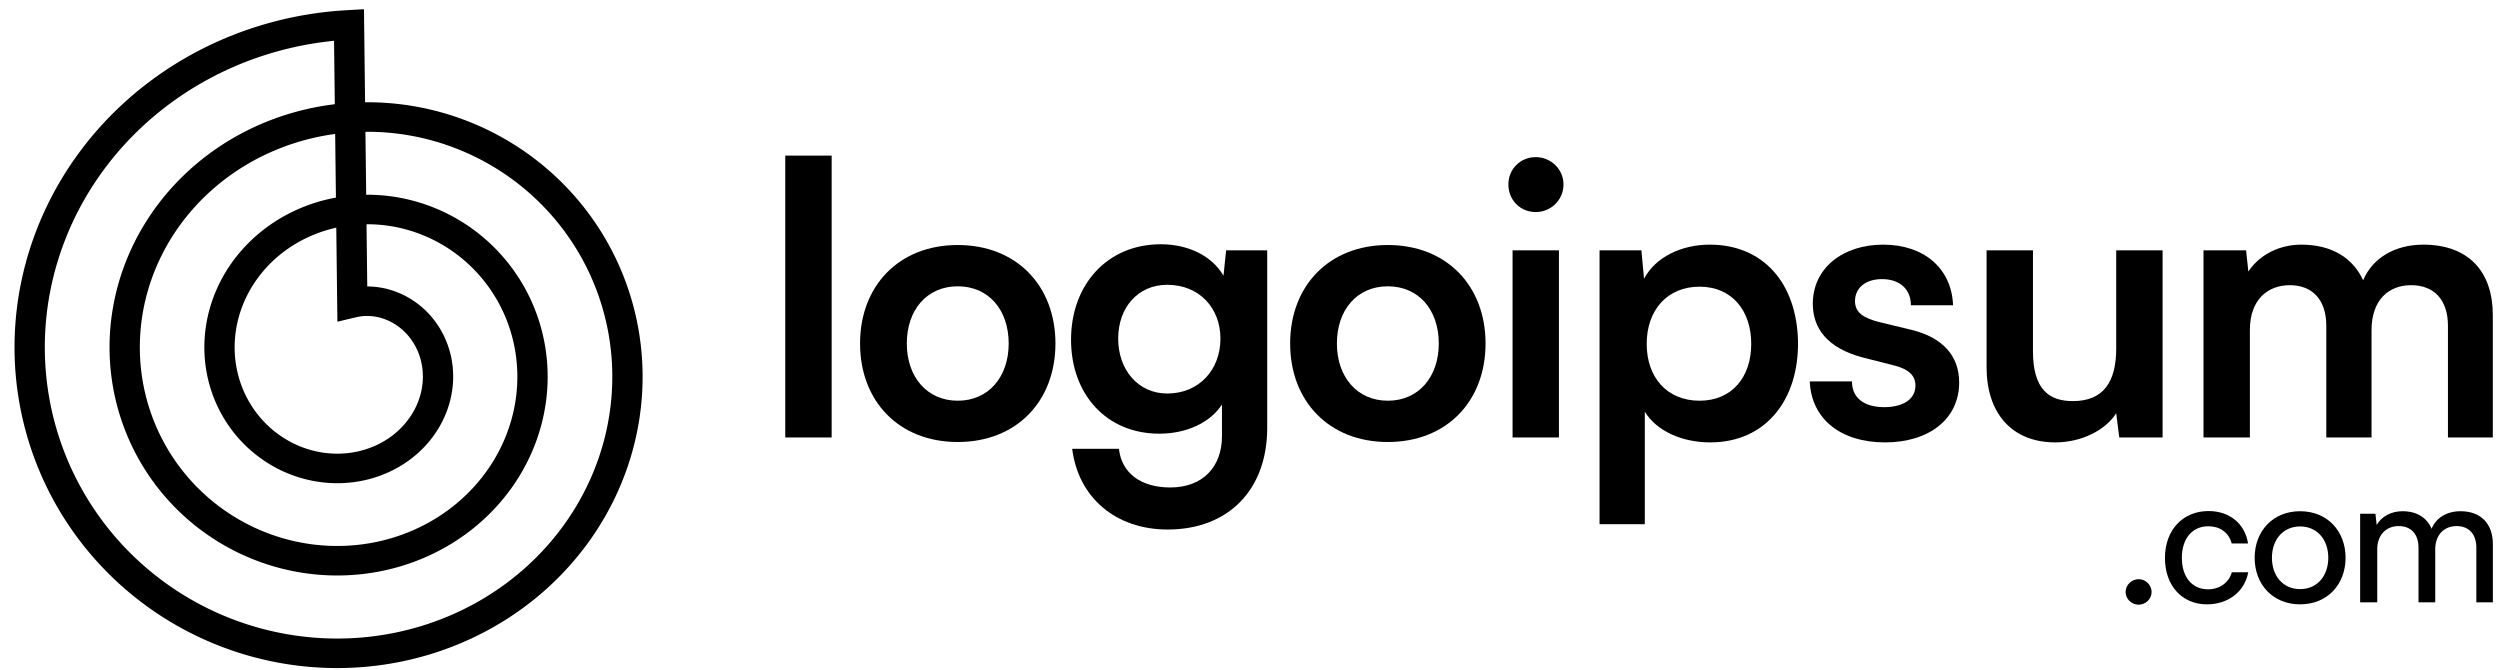
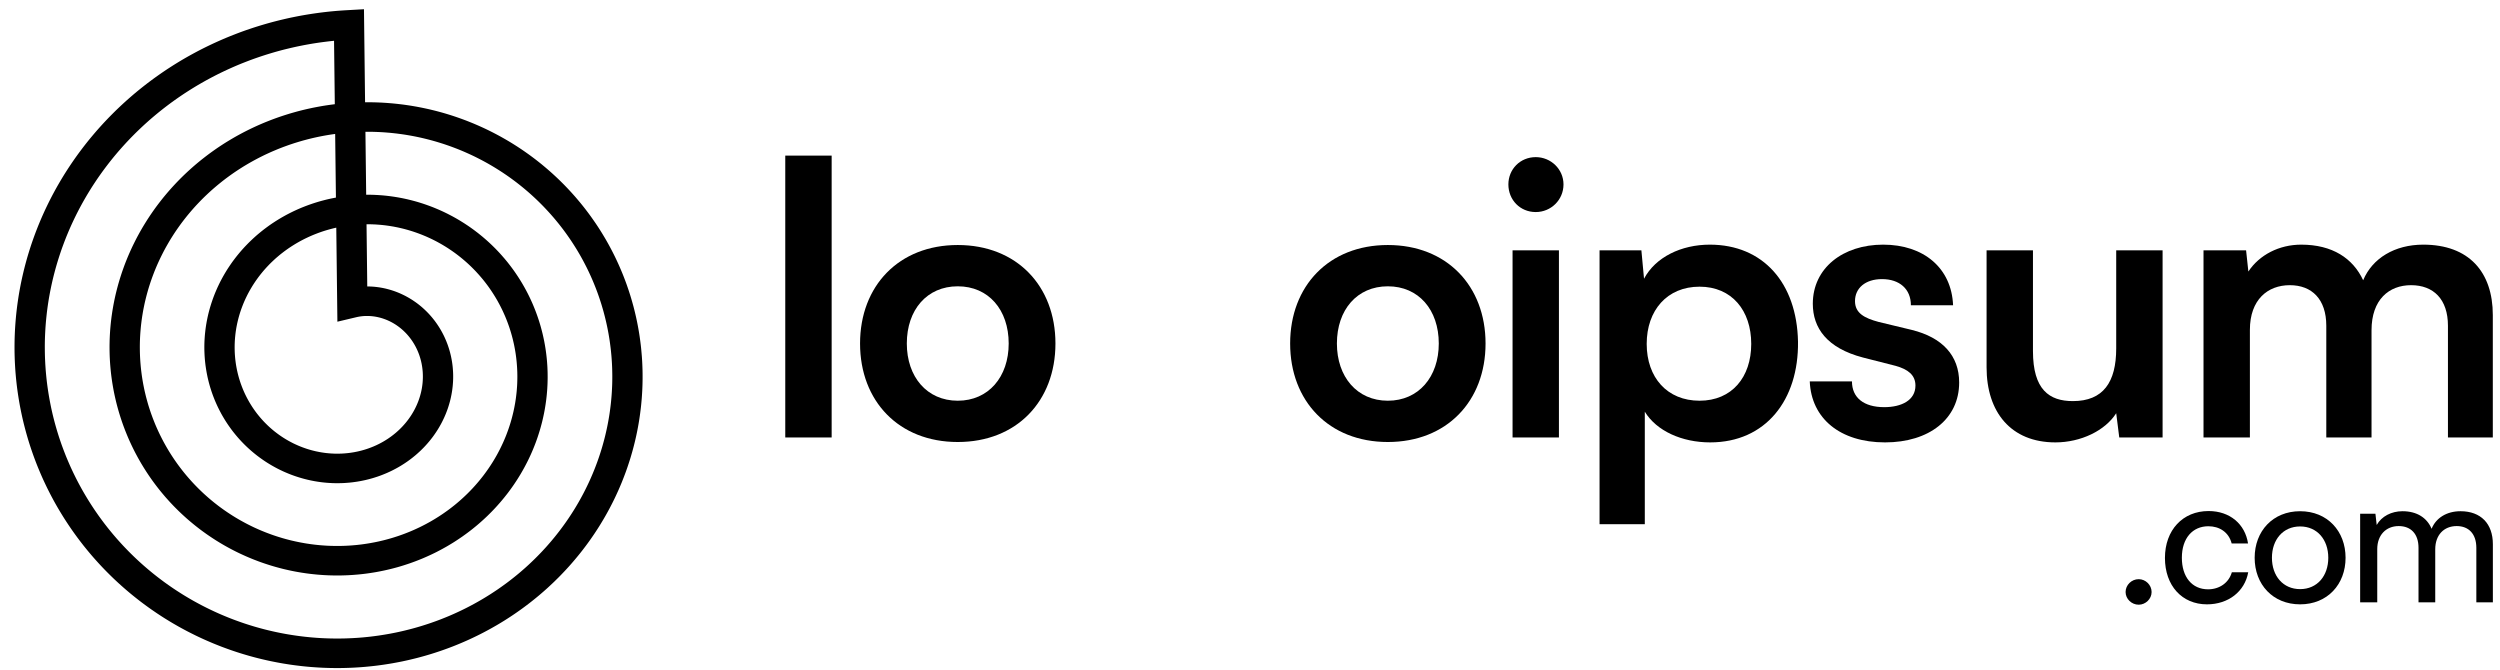
<svg xmlns="http://www.w3.org/2000/svg" width="168" height="45" viewBox="0 0 168 45" fill="none">
  <path d="M55.887 29.398V10.457H52.77V29.398H55.887Z" fill="black" />
  <path d="M57.796 23.084C57.796 26.954 60.401 29.703 64.361 29.703C68.321 29.703 70.926 26.954 70.926 23.084C70.926 19.215 68.321 16.465 64.361 16.465C60.401 16.465 57.796 19.215 57.796 23.084ZM60.938 23.084C60.938 20.819 62.292 19.24 64.361 19.24C66.43 19.24 67.784 20.819 67.784 23.084C67.784 25.325 66.43 26.928 64.361 26.928C62.292 26.928 60.938 25.325 60.938 23.084Z" fill="black" />
-   <path d="M71.974 22.829C71.974 26.495 74.35 29.143 77.901 29.143C79.74 29.143 81.324 28.404 82.116 27.183V29.321C82.116 31.383 80.813 32.758 78.642 32.758C76.7 32.758 75.372 31.816 75.193 30.161H72.051C72.46 33.445 74.989 35.584 78.463 35.584C82.55 35.584 85.156 32.91 85.156 28.761V16.821H82.397L82.218 18.527C81.452 17.203 79.868 16.414 78.003 16.414C74.401 16.414 71.974 19.138 71.974 22.829ZM75.142 22.753C75.142 20.665 76.47 19.138 78.437 19.138C80.583 19.138 82.014 20.691 82.014 22.753C82.014 24.84 80.583 26.444 78.437 26.444C76.496 26.444 75.142 24.866 75.142 22.753Z" fill="black" />
  <path d="M86.698 23.084C86.698 26.954 89.304 29.703 93.263 29.703C97.223 29.703 99.829 26.954 99.829 23.084C99.829 19.215 97.223 16.465 93.263 16.465C89.304 16.465 86.698 19.215 86.698 23.084ZM89.84 23.084C89.84 20.819 91.194 19.24 93.263 19.24C95.333 19.24 96.686 20.819 96.686 23.084C96.686 25.325 95.333 26.928 93.263 26.928C91.194 26.928 89.84 25.325 89.84 23.084Z" fill="black" />
  <path d="M103.202 14.25C104.224 14.25 105.067 13.436 105.067 12.392C105.067 11.374 104.224 10.559 103.202 10.559C102.154 10.559 101.363 11.374 101.363 12.392C101.363 13.436 102.154 14.25 103.202 14.25ZM101.644 29.398H104.76V16.822H101.644V29.398Z" fill="black" />
  <path d="M107.49 35.227H110.531V27.666C111.322 28.965 113.034 29.729 114.924 29.729C118.654 29.729 120.877 26.877 120.826 22.957C120.749 19.011 118.475 16.44 114.899 16.44C112.983 16.44 111.246 17.28 110.479 18.731L110.301 16.822H107.49V35.227ZM110.658 23.11C110.658 20.844 112.038 19.265 114.209 19.265C116.381 19.265 117.683 20.869 117.683 23.11C117.683 25.35 116.381 26.928 114.209 26.928C112.038 26.928 110.658 25.375 110.658 23.11Z" fill="black" />
  <path d="M121.616 25.63C121.719 28.125 123.66 29.729 126.675 29.729C129.638 29.729 131.656 28.15 131.656 25.706C131.656 23.899 130.532 22.677 128.463 22.168L126.24 21.633C125.295 21.378 124.656 21.047 124.656 20.233C124.656 19.367 125.346 18.756 126.47 18.756C127.645 18.756 128.412 19.418 128.412 20.513H131.247C131.145 18.018 129.28 16.44 126.547 16.44C123.839 16.44 121.821 18.018 121.821 20.411C121.821 22.04 122.766 23.39 125.193 24.026L127.39 24.586C128.207 24.815 128.718 25.197 128.718 25.91C128.718 26.903 127.773 27.361 126.623 27.361C125.244 27.361 124.452 26.724 124.452 25.63H121.616Z" fill="black" />
  <path d="M138.122 29.729C139.833 29.729 141.468 28.939 142.209 27.768L142.414 29.398H145.326V16.822H142.209V23.415C142.209 25.681 141.341 26.954 139.297 26.954C137.713 26.954 136.615 26.19 136.615 23.593V16.822H133.498V24.688C133.498 27.692 135.133 29.729 138.122 29.729Z" fill="black" />
-   <path d="M151.193 29.398V22.168C151.193 20.131 152.393 19.164 153.875 19.164C155.357 19.164 156.327 20.106 156.327 21.888V29.398H159.367V22.193C159.367 20.131 160.542 19.164 162.024 19.164C163.531 19.164 164.502 20.106 164.502 21.888V29.398H167.517V21.175C167.517 18.273 165.907 16.44 162.842 16.44C160.926 16.44 159.418 17.356 158.805 18.833C158.116 17.356 156.736 16.44 154.641 16.44C153.16 16.44 151.831 17.127 151.09 18.247L150.937 16.822H148.076V29.398H151.193Z" fill="black" />
+   <path d="M151.193 29.398V22.168C151.193 20.131 152.393 19.164 153.875 19.164C155.357 19.164 156.327 20.106 156.327 21.888V29.398H159.367V22.193C159.367 20.131 160.542 19.164 162.024 19.164C163.531 19.164 164.502 20.106 164.502 21.888V29.398H167.517V21.175C167.517 18.273 165.907 16.44 162.842 16.44C160.926 16.44 159.418 17.356 158.805 18.833C158.116 17.356 156.736 16.44 154.641 16.44C153.16 16.44 151.831 17.127 151.09 18.247L150.937 16.822H148.076V29.398H151.193" fill="black" />
  <path d="M143.72 40.636C144.184 40.636 144.588 40.247 144.588 39.784C144.588 39.309 144.184 38.92 143.72 38.92C143.244 38.92 142.84 39.309 142.84 39.784C142.84 40.247 143.244 40.636 143.72 40.636Z" fill="black" />
  <path d="M145.484 37.495C145.484 39.358 146.633 40.612 148.307 40.612C149.748 40.612 150.848 39.748 151.08 38.457H149.98C149.773 39.175 149.137 39.602 148.38 39.602C147.305 39.602 146.621 38.774 146.621 37.483C146.621 36.168 147.341 35.364 148.404 35.364C149.137 35.364 149.773 35.754 149.968 36.521H151.068C150.872 35.218 149.846 34.342 148.417 34.342C146.682 34.342 145.484 35.62 145.484 37.495Z" fill="black" />
  <path d="M151.513 37.483C151.513 39.273 152.735 40.612 154.568 40.612C156.4 40.612 157.622 39.273 157.622 37.483C157.622 35.693 156.4 34.354 154.568 34.354C152.735 34.354 151.513 35.693 151.513 37.483ZM152.674 37.483C152.674 36.266 153.419 35.377 154.568 35.377C155.716 35.377 156.461 36.266 156.461 37.483C156.461 38.701 155.716 39.589 154.568 39.589C153.419 39.589 152.674 38.701 152.674 37.483Z" fill="black" />
  <path d="M159.751 40.478V36.899C159.751 35.961 160.337 35.352 161.193 35.352C162.011 35.352 162.524 35.876 162.524 36.813V40.478H163.648V36.911C163.648 35.961 164.223 35.352 165.09 35.352C165.896 35.352 166.41 35.876 166.41 36.813V40.478H167.521V36.57C167.521 35.194 166.715 34.354 165.347 34.354C164.418 34.354 163.697 34.804 163.404 35.535C163.099 34.804 162.427 34.354 161.449 34.354C160.704 34.354 160.044 34.695 159.714 35.279L159.629 34.525H158.602V40.478H159.751Z" fill="black" />
  <path fill-rule="evenodd" clip-rule="evenodd" d="M0.976 23.238L0.978 23.017L0.982 22.795L0.989 22.573L0.998 22.351L1.009 22.129L1.023 21.907L1.039 21.685L1.057 21.463L1.077 21.241L1.1 21.02L1.125 20.799L1.152 20.577L1.182 20.356L1.214 20.135L1.248 19.914L1.284 19.694L1.323 19.474L1.364 19.254L1.407 19.034L1.453 18.815L1.501 18.596L1.551 18.378L1.603 18.16L1.658 17.942L1.715 17.725L1.774 17.508L1.835 17.292L1.899 17.076L1.965 16.861L2.033 16.646L2.103 16.432L2.176 16.218L2.251 16.006L2.328 15.793L2.407 15.582L2.489 15.371L2.572 15.161L2.658 14.952L2.746 14.743L2.836 14.535L2.929 14.328L3.023 14.122L3.12 13.917L3.219 13.712L3.32 13.508L3.423 13.306L3.528 13.104L3.636 12.903L3.745 12.703L3.857 12.504L3.971 12.306L4.086 12.11L4.204 11.914L4.324 11.719L4.446 11.526L4.57 11.333L4.696 11.142L4.824 10.952L4.954 10.763L5.086 10.575L5.22 10.388L5.356 10.203L5.494 10.019L5.634 9.836L5.776 9.654L5.919 9.474L6.065 9.295L6.213 9.118L6.362 8.942L6.513 8.767L6.666 8.594L6.821 8.422L6.978 8.251L7.137 8.082L7.297 7.915L7.46 7.749L7.624 7.584L7.789 7.421L7.957 7.26L8.126 7.1L8.297 6.942L8.469 6.785L8.644 6.63L8.82 6.477L8.997 6.325L9.176 6.175L9.357 6.027L9.54 5.88L9.724 5.735L9.909 5.592L10.096 5.451L10.285 5.311L10.475 5.174L10.667 5.038L10.86 4.903L11.054 4.771L11.25 4.64L11.448 4.512L11.646 4.385L11.847 4.26L12.048 4.137L12.251 4.016L12.455 3.897L12.661 3.78L12.868 3.665L13.076 3.552L13.285 3.44L13.495 3.331L13.707 3.224L13.92 3.119L14.134 3.016L14.349 2.915L14.566 2.816L14.783 2.719L15.002 2.624L15.221 2.531L15.442 2.441L15.663 2.352L15.886 2.266L16.109 2.181L16.334 2.099L16.559 2.019L16.786 1.942L17.013 1.866L17.241 1.793L17.47 1.722L17.7 1.653L17.93 1.586L18.162 1.521L18.394 1.459L18.627 1.399L18.86 1.341L19.094 1.286L19.329 1.232L19.564 1.181L19.8 1.133L20.037 1.086L20.274 1.042L20.512 1L20.751 0.961L20.989 0.924L21.229 0.889L21.468 0.856L21.709 0.826L21.949 0.798L22.19 0.772L22.431 0.749L22.673 0.728L22.915 0.71L23.157 0.694L24.459 0.62L24.533 6.872L24.576 6.871L24.756 6.871L24.936 6.873L25.115 6.876L25.295 6.881L25.475 6.888L25.655 6.896L25.835 6.907L26.015 6.919L26.195 6.933L26.375 6.948L26.555 6.966L26.735 6.985L26.915 7.006L27.094 7.028L27.274 7.053L27.453 7.079L27.632 7.107L27.811 7.137L27.989 7.168L28.168 7.202L28.346 7.237L28.524 7.274L28.702 7.312L28.879 7.352L29.056 7.395L29.233 7.438L29.409 7.484L29.585 7.531L29.76 7.58L29.935 7.631L30.11 7.684L30.284 7.738L30.458 7.794L30.631 7.852L30.804 7.912L30.976 7.973L31.148 8.036L31.319 8.1L31.489 8.167L31.659 8.235L31.828 8.304L31.997 8.376L32.165 8.449L32.332 8.524L32.499 8.6L32.665 8.678L32.83 8.758L32.995 8.84L33.158 8.923L33.321 9.008L33.483 9.094L33.645 9.182L33.805 9.272L33.965 9.363L34.124 9.456L34.282 9.55L34.439 9.646L34.595 9.744L34.75 9.843L34.905 9.944L35.058 10.046L35.21 10.15L35.361 10.256L35.512 10.363L35.661 10.471L35.809 10.581L35.957 10.693L36.103 10.806L36.248 10.921L36.392 11.036L36.534 11.154L36.676 11.273L36.816 11.393L36.956 11.515L37.094 11.638L37.231 11.763L37.367 11.889L37.501 12.016L37.635 12.145L37.766 12.275L37.897 12.406L38.026 12.539L38.155 12.674L38.281 12.809L38.407 12.946L38.531 13.084L38.654 13.223L38.775 13.364L38.895 13.506L39.014 13.649L39.131 13.793L39.247 13.939L39.361 14.086L39.474 14.234L39.585 14.383L39.695 14.533L39.803 14.685L39.91 14.838L40.016 14.991L40.12 15.146L40.222 15.302L40.323 15.459L40.422 15.617L40.519 15.776L40.615 15.936L40.71 16.097L40.802 16.259L40.894 16.423L40.983 16.587L41.071 16.752L41.157 16.918L41.242 17.085L41.325 17.253L41.406 17.421L41.485 17.591L41.563 17.761L41.639 17.933L41.713 18.105L41.786 18.278L41.857 18.451L41.926 18.626L41.993 18.801L42.059 18.977L42.123 19.154L42.184 19.332L42.245 19.51L42.303 19.689L42.36 19.868L42.414 20.048L42.467 20.229L42.518 20.41L42.568 20.592L42.615 20.775L42.66 20.957L42.704 21.141L42.746 21.325L42.786 21.51L42.824 21.695L42.86 21.88L42.894 22.066L42.927 22.253L42.957 22.439L42.986 22.627L43.012 22.814L43.037 23.002L43.06 23.19L43.081 23.379L43.099 23.568L43.116 23.757L43.132 23.946L43.145 24.136L43.156 24.326L43.165 24.515L43.172 24.706L43.178 24.896L43.181 25.087L43.182 25.277L43.182 25.468L43.179 25.659L43.175 25.85L43.168 26.04L43.16 26.231L43.149 26.422L43.137 26.613L43.123 26.804L43.106 26.995L43.088 27.186L43.068 27.376L43.045 27.567L43.021 27.757L42.995 27.948L42.967 28.138L42.937 28.328L42.905 28.517L42.871 28.707L42.835 28.896L42.797 29.085L42.757 29.274L42.715 29.462L42.671 29.651L42.625 29.838L42.577 30.026L42.527 30.213L42.476 30.399L42.422 30.585L42.367 30.771L42.309 30.956L42.249 31.141L42.188 31.326L42.125 31.509L42.06 31.693L41.992 31.875L41.923 32.057L41.852 32.239L41.78 32.42L41.705 32.6L41.628 32.78L41.55 32.959L41.469 33.137L41.387 33.315L41.303 33.492L41.217 33.668L41.129 33.843L41.039 34.018L40.948 34.192L40.854 34.365L40.759 34.537L40.662 34.708L40.563 34.879L40.462 35.048L40.36 35.217L40.256 35.385L40.15 35.551L40.042 35.717L39.933 35.882L39.821 36.046L39.709 36.208L39.594 36.37L39.477 36.531L39.359 36.691L39.239 36.849L39.118 37.007L38.995 37.163L38.87 37.318L38.743 37.472L38.615 37.625L38.485 37.777L38.354 37.928L38.221 38.077L38.086 38.225L37.95 38.372L37.812 38.517L37.673 38.662L37.532 38.805L37.389 38.946L37.246 39.087L37.1 39.226L36.953 39.363L36.805 39.5L36.655 39.635L36.504 39.768L36.351 39.9L36.197 40.031L36.041 40.16L35.884 40.287L35.725 40.414L35.566 40.538L35.404 40.662L35.242 40.783L35.078 40.904L34.913 41.022L34.747 41.139L34.579 41.255L34.41 41.369L34.24 41.481L34.068 41.592L33.896 41.701L33.722 41.808L33.547 41.914L33.371 42.018L33.193 42.12L33.015 42.221L32.835 42.32L32.654 42.417L32.473 42.513L32.29 42.607L32.106 42.699L31.921 42.789L31.735 42.878L31.548 42.965L31.36 43.05L31.171 43.133L30.982 43.214L30.791 43.294L30.599 43.372L30.407 43.448L30.213 43.522L30.019 43.594L29.824 43.664L29.628 43.733L29.432 43.799L29.234 43.864L29.036 43.927L28.837 43.988L28.637 44.047L28.437 44.104L28.236 44.159L28.035 44.212L27.832 44.263L27.629 44.312L27.426 44.36L27.222 44.405L27.017 44.449L26.812 44.49L26.606 44.529L26.4 44.567L26.194 44.602L25.986 44.635L25.779 44.667L25.571 44.696L25.363 44.724L25.154 44.749L24.945 44.772L24.735 44.793L24.526 44.813L24.316 44.83L24.106 44.845L23.895 44.858L23.684 44.869L23.473 44.878L23.262 44.885L23.051 44.89L22.84 44.893L22.628 44.893L22.416 44.892L22.205 44.889L21.993 44.883L21.781 44.876L21.569 44.866L21.358 44.854L21.146 44.84L20.934 44.825L20.722 44.807L20.511 44.787L20.299 44.765L20.088 44.74L19.877 44.714L19.666 44.686L19.455 44.656L19.245 44.623L19.034 44.589L18.824 44.552L18.614 44.513L18.405 44.472L18.196 44.43L17.987 44.385L17.779 44.338L17.571 44.289L17.363 44.238L17.156 44.185L16.95 44.13L16.743 44.073L16.538 44.013L16.332 43.952L16.128 43.889L15.924 43.824L15.72 43.756L15.517 43.687L15.315 43.615L15.114 43.542L14.912 43.467L14.712 43.389L14.513 43.31L14.314 43.229L14.116 43.145L13.919 43.06L13.722 42.973L13.527 42.884L13.332 42.793L13.138 42.7L12.945 42.604L12.752 42.507L12.561 42.409L12.371 42.308L12.181 42.205L11.993 42.101L11.806 41.994L11.619 41.886L11.434 41.776L11.25 41.663L11.066 41.55L10.884 41.434L10.703 41.316L10.523 41.197L10.345 41.075L10.167 40.953L9.991 40.828L9.816 40.701L9.642 40.573L9.469 40.443L9.298 40.311L9.128 40.177L8.959 40.042L8.791 39.905L8.625 39.766L8.46 39.626L8.297 39.484L8.135 39.34L7.974 39.195L7.815 39.048L7.657 38.9L7.501 38.749L7.346 38.597L7.193 38.444L7.041 38.289L6.891 38.133L6.742 37.975L6.595 37.815L6.45 37.654L6.306 37.492L6.163 37.328L6.023 37.163L5.884 36.996L5.746 36.827L5.61 36.658L5.476 36.486L5.344 36.314L5.213 36.14L5.085 35.965L4.957 35.788L4.832 35.611L4.708 35.431L4.587 35.251L4.467 35.069L4.348 34.886L4.232 34.702L4.118 34.517L4.005 34.33L3.894 34.143L3.785 33.954L3.678 33.764L3.573 33.573L3.47 33.38L3.369 33.187L3.27 32.992L3.172 32.797L3.077 32.6L2.984 32.403L2.892 32.205L2.803 32.005L2.716 31.805L2.631 31.603L2.547 31.401L2.466 31.198L2.387 30.994L2.31 30.789L2.235 30.583L2.162 30.376L2.091 30.169L2.022 29.961L1.956 29.752L1.891 29.542L1.829 29.332L1.769 29.121L1.711 28.909L1.655 28.697L1.601 28.484L1.549 28.27L1.5 28.056L1.453 27.841L1.408 27.626L1.365 27.41L1.324 27.194L1.286 26.977L1.25 26.76L1.216 26.542L1.184 26.324L1.154 26.105L1.127 25.887L1.102 25.667L1.079 25.448L1.059 25.228L1.04 25.008L1.024 24.787L1.011 24.566L0.999 24.346L0.99 24.124L0.983 23.903L0.978 23.682L0.976 23.46L0.976 23.238ZM22.499 7.003L22.448 2.741L22.4 2.746L22.179 2.769L21.959 2.795L21.739 2.823L21.52 2.852L21.301 2.884L21.082 2.918L20.864 2.954L20.646 2.993L20.429 3.033L20.212 3.076L19.996 3.12L19.78 3.167L19.566 3.216L19.351 3.267L19.137 3.319L18.924 3.374L18.712 3.431L18.5 3.49L18.289 3.552L18.079 3.615L17.869 3.68L17.661 3.747L17.453 3.816L17.246 3.887L17.039 3.96L16.834 4.035L16.629 4.113L16.426 4.192L16.223 4.272L16.021 4.355L15.82 4.44L15.62 4.527L15.422 4.616L15.224 4.706L15.027 4.799L14.831 4.893L14.636 4.989L14.443 5.087L14.251 5.187L14.059 5.289L13.869 5.392L13.68 5.498L13.492 5.605L13.305 5.713L13.12 5.824L12.935 5.937L12.753 6.051L12.571 6.167L12.39 6.284L12.211 6.404L12.034 6.524L11.857 6.647L11.682 6.771L11.508 6.897L11.335 7.025L11.165 7.154L10.995 7.285L10.827 7.417L10.66 7.551L10.495 7.687L10.331 7.824L10.169 7.962L10.008 8.102L9.849 8.244L9.691 8.387L9.535 8.532L9.381 8.678L9.228 8.825L9.076 8.974L8.927 9.124L8.778 9.276L8.632 9.429L8.487 9.583L8.344 9.739L8.202 9.896L8.063 10.054L7.924 10.213L7.788 10.374L7.653 10.536L7.52 10.7L7.389 10.864L7.26 11.03L7.132 11.197L7.006 11.365L6.882 11.534L6.76 11.704L6.639 11.876L6.52 12.048L6.404 12.222L6.289 12.396L6.175 12.572L6.064 12.749L5.955 12.926L5.847 13.105L5.742 13.284L5.638 13.465L5.536 13.646L5.436 13.829L5.338 14.012L5.242 14.196L5.148 14.381L5.056 14.567L4.966 14.753L4.878 14.94L4.791 15.129L4.707 15.317L4.625 15.507L4.545 15.697L4.466 15.888L4.39 16.08L4.316 16.272L4.244 16.465L4.173 16.658L4.105 16.852L4.039 17.047L3.975 17.242L3.913 17.438L3.853 17.634L3.795 17.83L3.739 18.027L3.685 18.225L3.633 18.423L3.583 18.621L3.535 18.82L3.49 19.019L3.446 19.219L3.405 19.418L3.365 19.618L3.328 19.819L3.292 20.019L3.259 20.22L3.228 20.421L3.199 20.622L3.172 20.824L3.147 21.025L3.125 21.227L3.104 21.429L3.085 21.631L3.069 21.833L3.054 22.035L3.042 22.237L3.032 22.439L3.023 22.641L3.017 22.843L3.013 23.045L3.011 23.247L3.012 23.449L3.014 23.651L3.018 23.852L3.024 24.054L3.033 24.255L3.043 24.456L3.056 24.657L3.07 24.857L3.087 25.058L3.106 25.258L3.126 25.458L3.149 25.657L3.174 25.856L3.201 26.055L3.23 26.254L3.261 26.452L3.294 26.649L3.329 26.847L3.366 27.043L3.405 27.24L3.445 27.436L3.488 27.631L3.533 27.826L3.58 28.02L3.629 28.214L3.68 28.407L3.733 28.599L3.788 28.791L3.844 28.982L3.903 29.173L3.963 29.363L4.026 29.552L4.09 29.74L4.156 29.928L4.225 30.115L4.295 30.301L4.367 30.487L4.44 30.672L4.516 30.855L4.594 31.038L4.673 31.22L4.754 31.402L4.837 31.582L4.922 31.762L5.009 31.94L5.097 32.118L5.187 32.294L5.279 32.47L5.373 32.645L5.468 32.818L5.565 32.991L5.664 33.162L5.765 33.333L5.867 33.502L5.971 33.671L6.077 33.838L6.184 34.004L6.293 34.169L6.403 34.333L6.516 34.495L6.629 34.657L6.745 34.817L6.862 34.976L6.98 35.134L7.101 35.291L7.222 35.446L7.345 35.6L7.47 35.752L7.596 35.904L7.724 36.054L7.853 36.203L7.984 36.35L8.116 36.496L8.249 36.641L8.384 36.784L8.521 36.926L8.658 37.067L8.797 37.206L8.938 37.344L9.079 37.48L9.222 37.614L9.367 37.748L9.513 37.88L9.659 38.01L9.808 38.139L9.957 38.266L10.108 38.392L10.259 38.516L10.413 38.639L10.567 38.76L10.722 38.879L10.879 38.997L11.036 39.114L11.195 39.228L11.355 39.341L11.516 39.453L11.678 39.563L11.841 39.671L12.005 39.777L12.17 39.882L12.336 39.986L12.503 40.087L12.671 40.187L12.84 40.285L13.009 40.382L13.18 40.476L13.352 40.569L13.524 40.661L13.697 40.75L13.871 40.838L14.046 40.924L14.222 41.008L14.398 41.091L14.576 41.172L14.753 41.251L14.932 41.328L15.111 41.403L15.291 41.477L15.472 41.549L15.653 41.619L15.835 41.687L16.018 41.753L16.201 41.818L16.384 41.881L16.569 41.942L16.753 42.001L16.938 42.058L17.124 42.114L17.31 42.167L17.497 42.219L17.684 42.269L17.871 42.317L18.059 42.363L18.247 42.407L18.436 42.45L18.624 42.49L18.813 42.529L19.003 42.566L19.193 42.601L19.383 42.634L19.573 42.665L19.763 42.694L19.954 42.722L20.145 42.747L20.335 42.771L20.526 42.793L20.718 42.813L20.909 42.831L21.1 42.847L21.291 42.862L21.483 42.874L21.674 42.885L21.866 42.893L22.057 42.9L22.248 42.905L22.44 42.908L22.631 42.909L22.822 42.909L23.013 42.906L23.204 42.902L23.395 42.895L23.585 42.887L23.776 42.877L23.966 42.866L24.156 42.852L24.345 42.837L24.535 42.819L24.724 42.8L24.913 42.779L25.101 42.756L25.289 42.731L25.477 42.705L25.664 42.676L25.851 42.646L26.038 42.614L26.224 42.581L26.41 42.545L26.595 42.508L26.779 42.469L26.963 42.428L27.147 42.385L27.33 42.34L27.513 42.294L27.695 42.246L27.876 42.197L28.057 42.145L28.237 42.092L28.416 42.037L28.595 41.98L28.773 41.922L28.951 41.862L29.127 41.8L29.303 41.737L29.478 41.672L29.653 41.605L29.826 41.536L29.999 41.466L30.171 41.395L30.342 41.321L30.512 41.246L30.682 41.169L30.85 41.091L31.018 41.011L31.184 40.93L31.35 40.847L31.515 40.762L31.679 40.676L31.842 40.588L32.003 40.499L32.164 40.408L32.324 40.316L32.483 40.222L32.64 40.127L32.797 40.03L32.953 39.932L33.107 39.832L33.26 39.731L33.413 39.629L33.563 39.525L33.713 39.419L33.862 39.312L34.01 39.204L34.156 39.095L34.301 38.984L34.445 38.871L34.587 38.758L34.729 38.643L34.869 38.527L35.008 38.409L35.145 38.29L35.282 38.17L35.416 38.049L35.55 37.926L35.682 37.802L35.813 37.677L35.943 37.551L36.071 37.423L36.197 37.295L36.323 37.165L36.447 37.034L36.569 36.902L36.691 36.769L36.81 36.634L36.928 36.499L37.045 36.363L37.16 36.225L37.274 36.087L37.386 35.947L37.497 35.806L37.606 35.665L37.714 35.522L37.82 35.379L37.925 35.234L38.028 35.089L38.129 34.943L38.23 34.795L38.328 34.647L38.425 34.498L38.52 34.348L38.614 34.198L38.706 34.046L38.796 33.894L38.885 33.741L38.972 33.587L39.057 33.432L39.141 33.277L39.224 33.12L39.304 32.964L39.383 32.806L39.46 32.648L39.536 32.489L39.61 32.33L39.682 32.17L39.752 32.009L39.821 31.848L39.888 31.686L39.954 31.523L40.017 31.361L40.079 31.197L40.14 31.033L40.198 30.869L40.255 30.704L40.31 30.538L40.363 30.373L40.415 30.206L40.465 30.04L40.513 29.872L40.559 29.705L40.604 29.537L40.647 29.369L40.688 29.201L40.727 29.032L40.765 28.863L40.801 28.694L40.835 28.525L40.867 28.355L40.898 28.185L40.927 28.015L40.954 27.845L40.979 27.674L41.002 27.503L41.024 27.333L41.044 27.162L41.062 26.991L41.078 26.82L41.093 26.649L41.106 26.478L41.117 26.307L41.126 26.136L41.134 25.965L41.14 25.794L41.144 25.623L41.146 25.452L41.147 25.281L41.145 25.11L41.142 24.94L41.138 24.769L41.131 24.599L41.123 24.429L41.113 24.259L41.101 24.089L41.088 23.92L41.072 23.75L41.056 23.582L41.037 23.413L41.016 23.244L40.994 23.076L40.971 22.909L40.945 22.741L40.918 22.574L40.889 22.407L40.858 22.241L40.826 22.075L40.792 21.909L40.756 21.744L40.719 21.58L40.679 21.415L40.639 21.252L40.596 21.088L40.553 20.926L40.507 20.764L40.459 20.602L40.411 20.441L40.36 20.281L40.308 20.12L40.254 19.962L40.199 19.803L40.142 19.645L40.083 19.487L40.023 19.331L39.961 19.175L39.898 19.02L39.833 18.865L39.767 18.712L39.699 18.558L39.629 18.406L39.558 18.254L39.486 18.104L39.412 17.954L39.336 17.805L39.259 17.657L39.181 17.509L39.101 17.363L39.02 17.217L38.937 17.072L38.852 16.928L38.767 16.785L38.68 16.644L38.591 16.502L38.501 16.362L38.41 16.223L38.317 16.085L38.223 15.948L38.128 15.812L38.031 15.676L37.933 15.542L37.834 15.409L37.733 15.277L37.631 15.146L37.528 15.016L37.423 14.888L37.318 14.76L37.211 14.633L37.102 14.508L36.993 14.384L36.882 14.261L36.77 14.139L36.657 14.018L36.543 13.898L36.428 13.78L36.311 13.663L36.194 13.547L36.075 13.432L35.955 13.318L35.834 13.206L35.712 13.095L35.589 12.985L35.465 12.877L35.34 12.77L35.214 12.664L35.086 12.559L34.958 12.456L34.829 12.354L34.699 12.253L34.568 12.154L34.436 12.056L34.303 11.959L34.169 11.864L34.035 11.77L33.899 11.678L33.762 11.586L33.625 11.497L33.487 11.409L33.348 11.322L33.208 11.236L33.068 11.152L32.926 11.069L32.785 10.988L32.641 10.908L32.498 10.83L32.354 10.753L32.209 10.678L32.063 10.604L31.917 10.531L31.77 10.46L31.623 10.391L31.474 10.323L31.326 10.257L31.176 10.191L31.022 10.126L30.876 10.066L30.725 10.005L30.573 9.947L30.421 9.889L30.269 9.833L30.116 9.779L29.962 9.726L29.808 9.674L29.654 9.625L29.499 9.577L29.344 9.53L29.189 9.485L29.033 9.441L28.876 9.399L28.72 9.359L28.564 9.32L28.406 9.282L28.249 9.246L28.091 9.212L27.933 9.179L27.775 9.148L27.617 9.119L27.458 9.091L27.299 9.064L27.14 9.039L26.981 9.016L26.822 8.995L26.663 8.974L26.503 8.956L26.344 8.939L26.185 8.923L26.025 8.91L25.865 8.897L25.705 8.886L25.546 8.877L25.387 8.87L25.227 8.864L25.067 8.859L24.908 8.856L24.748 8.855L24.589 8.855L24.557 8.856L24.607 13.086L24.698 13.086L24.814 13.086L24.931 13.088L25.047 13.091L25.164 13.095L25.281 13.101L25.398 13.107L25.514 13.115L25.631 13.123L25.748 13.133L25.865 13.144L25.982 13.156L26.099 13.17L26.215 13.184L26.332 13.2L26.448 13.217L26.565 13.235L26.681 13.254L26.798 13.274L26.914 13.296L27.03 13.318L27.146 13.342L27.262 13.367L27.378 13.393L27.493 13.421L27.608 13.449L27.723 13.479L27.838 13.509L27.953 13.541L28.067 13.574L28.181 13.608L28.295 13.644L28.409 13.68L28.522 13.718L28.635 13.757L28.747 13.797L28.86 13.838L28.972 13.88L29.084 13.923L29.195 13.968L29.306 14.014L29.416 14.06L29.527 14.108L29.636 14.157L29.746 14.207L29.854 14.258L29.963 14.311L30.071 14.364L30.178 14.419L30.285 14.475L30.392 14.531L30.498 14.589L30.604 14.648L30.709 14.708L30.813 14.769L30.917 14.831L31.02 14.895L31.123 14.959L31.225 15.024L31.327 15.091L31.428 15.158L31.528 15.226L31.628 15.296L31.727 15.367L31.826 15.438L31.923 15.511L32.02 15.585L32.117 15.659L32.212 15.735L32.307 15.812L32.402 15.889L32.495 15.968L32.588 16.048L32.68 16.128L32.772 16.21L32.862 16.292L32.952 16.376L33.041 16.46L33.129 16.546L33.216 16.632L33.303 16.719L33.388 16.807L33.473 16.896L33.557 16.986L33.64 17.077L33.722 17.169L33.803 17.262L33.884 17.355L33.963 17.449L34.042 17.544L34.12 17.64L34.196 17.737L34.272 17.835L34.347 17.934L34.421 18.033L34.494 18.133L34.566 18.234L34.637 18.336L34.706 18.438L34.775 18.541L34.843 18.645L34.91 18.75L34.976 18.856L35.041 18.962L35.105 19.069L35.167 19.177L35.229 19.285L35.289 19.394L35.349 19.503L35.407 19.614L35.465 19.725L35.521 19.837L35.576 19.949L35.63 20.062L35.682 20.175L35.734 20.289L35.785 20.404L35.834 20.519L35.882 20.635L35.929 20.752L35.975 20.869L36.02 20.986L36.063 21.104L36.106 21.223L36.147 21.342L36.187 21.462L36.226 21.582L36.263 21.702L36.3 21.823L36.335 21.944L36.368 22.066L36.401 22.189L36.432 22.311L36.463 22.434L36.491 22.558L36.519 22.682L36.545 22.806L36.571 22.93L36.594 23.055L36.617 23.18L36.638 23.306L36.658 23.432L36.677 23.558L36.694 23.684L36.71 23.811L36.725 23.938L36.739 24.065L36.751 24.192L36.762 24.32L36.771 24.448L36.78 24.576L36.787 24.703L36.792 24.832L36.797 24.96L36.8 25.089L36.801 25.218L36.802 25.346L36.801 25.475L36.798 25.604L36.795 25.733L36.79 25.862L36.783 25.991L36.776 26.121L36.767 26.25L36.756 26.379L36.745 26.508L36.732 26.637L36.717 26.767L36.702 26.896L36.684 27.025L36.666 27.154L36.646 27.282L36.625 27.411L36.603 27.54L36.579 27.668L36.554 27.797L36.527 27.925L36.499 28.053L36.47 28.181L36.44 28.308L36.408 28.436L36.374 28.563L36.34 28.69L36.304 28.817L36.267 28.943L36.228 29.069L36.188 29.195L36.147 29.321L36.105 29.446L36.061 29.571L36.016 29.696L35.969 29.82L35.921 29.944L35.872 30.067L35.822 30.19L35.77 30.313L35.717 30.435L35.663 30.557L35.607 30.678L35.55 30.799L35.492 30.92L35.432 31.04L35.371 31.159L35.309 31.278L35.246 31.396L35.181 31.514L35.115 31.632L35.048 31.748L34.98 31.865L34.91 31.98L34.839 32.095L34.767 32.21L34.694 32.323L34.619 32.436L34.544 32.549L34.467 32.66L34.388 32.772L34.309 32.882L34.228 32.992L34.147 33.101L34.064 33.209L33.979 33.316L33.894 33.423L33.807 33.529L33.72 33.634L33.631 33.739L33.541 33.842L33.45 33.945L33.358 34.047L33.265 34.148L33.17 34.249L33.075 34.348L32.978 34.447L32.88 34.544L32.782 34.641L32.682 34.737L32.581 34.832L32.479 34.926L32.376 35.019L32.272 35.111L32.167 35.203L32.061 35.293L31.954 35.382L31.846 35.47L31.737 35.558L31.627 35.644L31.516 35.729L31.404 35.813L31.291 35.896L31.177 35.978L31.063 36.06L30.947 36.139L30.831 36.218L30.713 36.296L30.595 36.373L30.476 36.449L30.356 36.523L30.235 36.596L30.113 36.669L29.991 36.74L29.867 36.809L29.743 36.878L29.618 36.946L29.492 37.012L29.366 37.078L29.239 37.142L29.111 37.204L28.982 37.266L28.852 37.326L28.722 37.385L28.591 37.443L28.46 37.5L28.328 37.555L28.195 37.609L28.061 37.662L27.927 37.714L27.792 37.764L27.657 37.813L27.521 37.861L27.384 37.907L27.247 37.952L27.11 37.996L26.971 38.039L26.833 38.08L26.694 38.12L26.554 38.158L26.413 38.195L26.273 38.231L26.132 38.265L25.99 38.298L25.848 38.33L25.705 38.36L25.562 38.389L25.419 38.417L25.276 38.443L25.131 38.468L24.987 38.491L24.843 38.513L24.698 38.534L24.552 38.553L24.407 38.571L24.261 38.587L24.114 38.602L23.968 38.615L23.822 38.627L23.675 38.638L23.528 38.647L23.38 38.655L23.233 38.661L23.085 38.666L22.938 38.67L22.79 38.672L22.642 38.672L22.494 38.671L22.346 38.669L22.197 38.665L22.049 38.66L21.901 38.653L21.752 38.645L21.604 38.635L21.456 38.624L21.307 38.612L21.159 38.597L21.011 38.582L20.863 38.565L20.715 38.547L20.567 38.527L20.419 38.505L20.271 38.483L20.123 38.458L19.976 38.433L19.829 38.406L19.682 38.377L19.535 38.347L19.388 38.315L19.242 38.282L19.095 38.248L18.95 38.212L18.804 38.174L18.659 38.135L18.513 38.095L18.369 38.053L18.224 38.01L18.08 37.965L17.937 37.919L17.794 37.872L17.651 37.823L17.508 37.773L17.366 37.721L17.225 37.667L17.084 37.613L16.943 37.557L16.803 37.499L16.663 37.44L16.524 37.38L16.386 37.318L16.248 37.255L16.11 37.191L15.973 37.125L15.837 37.058L15.701 36.989L15.566 36.919L15.432 36.848L15.298 36.775L15.165 36.701L15.033 36.626L14.901 36.549L14.77 36.471L14.64 36.391L14.51 36.311L14.382 36.228L14.254 36.145L14.127 36.06L14 35.974L13.874 35.887L13.75 35.798L13.626 35.709L13.503 35.618L13.38 35.525L13.259 35.431L13.139 35.337L13.019 35.24L12.901 35.143L12.783 35.044L12.666 34.945L12.55 34.844L12.436 34.742L12.322 34.638L12.209 34.534L12.097 34.428L11.986 34.321L11.877 34.213L11.768 34.104L11.66 33.994L11.554 33.882L11.448 33.77L11.344 33.656L11.241 33.541L11.138 33.426L11.037 33.309L10.938 33.191L10.839 33.072L10.741 32.952L10.645 32.831L10.55 32.709L10.456 32.586L10.363 32.462L10.271 32.337L10.181 32.211L10.092 32.084L10.004 31.956L9.918 31.827L9.832 31.697L9.749 31.566L9.666 31.435L9.585 31.302L9.504 31.169L9.426 31.035L9.348 30.899L9.272 30.764L9.198 30.627L9.124 30.489L9.052 30.351L8.982 30.212L8.913 30.072L8.845 29.931L8.779 29.79L8.714 29.648L8.65 29.505L8.588 29.361L8.528 29.217L8.469 29.072L8.411 28.927L8.355 28.78L8.3 28.634L8.247 28.486L8.195 28.338L8.145 28.189L8.096 28.04L8.049 27.89L8.003 27.74L7.959 27.589L7.916 27.437L7.875 27.285L7.835 27.133L7.797 26.98L7.761 26.827L7.726 26.673L7.692 26.518L7.66 26.364L7.63 26.209L7.602 26.053L7.575 25.897L7.549 25.741L7.525 25.585L7.503 25.428L7.482 25.271L7.463 25.113L7.446 24.955L7.43 24.797L7.416 24.639L7.403 24.481L7.392 24.322L7.383 24.163L7.375 24.004L7.369 23.845L7.365 23.686L7.362 23.526L7.361 23.366L7.361 23.207L7.364 23.047L7.367 22.887L7.373 22.727L7.38 22.567L7.389 22.407L7.399 22.247L7.411 22.087L7.425 21.927L7.44 21.767L7.457 21.607L7.476 21.448L7.496 21.288L7.519 21.128L7.542 20.969L7.568 20.809L7.595 20.65L7.623 20.491L7.654 20.332L7.685 20.174L7.719 20.016L7.754 19.857L7.791 19.7L7.83 19.542L7.87 19.385L7.912 19.228L7.955 19.071L8.001 18.915L8.047 18.759L8.096 18.603L8.146 18.448L8.197 18.293L8.251 18.139L8.306 17.985L8.362 17.831L8.42 17.678L8.48 17.526L8.541 17.374L8.604 17.222L8.669 17.071L8.735 16.921L8.803 16.771L8.872 16.621L8.943 16.473L9.016 16.325L9.09 16.177L9.165 16.03L9.242 15.884L9.321 15.739L9.401 15.594L9.483 15.45L9.566 15.306L9.651 15.164L9.738 15.022L9.826 14.881L9.915 14.74L10.006 14.601L10.098 14.462L10.192 14.324L10.287 14.187L10.384 14.051L10.482 13.915L10.582 13.781L10.683 13.648L10.786 13.515L10.89 13.383L10.995 13.252L11.102 13.123L11.21 12.994L11.32 12.866L11.431 12.739L11.543 12.614L11.657 12.489L11.772 12.365L11.888 12.242L12.006 12.121L12.125 12L12.245 11.881L12.367 11.762L12.49 11.645L12.614 11.529L12.739 11.415L12.866 11.301L12.994 11.188L13.123 11.077L13.253 10.967L13.385 10.858L13.518 10.75L13.652 10.644L13.787 10.539L13.923 10.435L14.06 10.332L14.199 10.231L14.339 10.131L14.479 10.032L14.621 9.934L14.764 9.838L14.908 9.744L15.053 9.65L15.199 9.558L15.347 9.468L15.495 9.379L15.644 9.291L15.794 9.204L15.945 9.119L16.097 9.036L16.25 8.954L16.404 8.873L16.559 8.794L16.715 8.716L16.871 8.64L17.029 8.565L17.187 8.492L17.346 8.42L17.506 8.35L17.667 8.281L17.829 8.214L17.991 8.149L18.154 8.085L18.318 8.022L18.483 7.961L18.648 7.902L18.814 7.844L18.981 7.788L19.148 7.734L19.316 7.681L19.485 7.629L19.654 7.58L19.824 7.532L19.994 7.485L20.166 7.44L20.337 7.397L20.509 7.356L20.682 7.316L20.855 7.278L21.029 7.241L21.203 7.207L21.377 7.174L21.552 7.142L21.728 7.112L21.904 7.084L22.08 7.058L22.256 7.034L22.433 7.011L22.499 7.003ZM22.574 13.278L22.523 9.001L22.378 9.021L22.222 9.044L22.066 9.069L21.911 9.095L21.756 9.123L21.602 9.152L21.448 9.183L21.294 9.215L21.141 9.249L20.988 9.284L20.836 9.321L20.684 9.359L20.532 9.399L20.387 9.438L20.232 9.482L20.082 9.526L19.933 9.572L19.784 9.618L19.636 9.667L19.488 9.716L19.342 9.767L19.196 9.82L19.05 9.873L18.905 9.929L18.761 9.985L18.618 10.043L18.475 10.103L18.333 10.163L18.191 10.225L18.051 10.289L17.911 10.353L17.771 10.419L17.633 10.487L17.496 10.555L17.359 10.625L17.223 10.697L17.088 10.769L16.954 10.843L16.82 10.918L16.688 10.994L16.556 11.072L16.425 11.15L16.295 11.23L16.167 11.311L16.038 11.394L15.912 11.477L15.785 11.562L15.66 11.648L15.536 11.735L15.413 11.823L15.291 11.913L15.169 12.003L15.049 12.095L14.93 12.188L14.812 12.282L14.695 12.377L14.579 12.473L14.464 12.57L14.35 12.668L14.237 12.767L14.126 12.867L14.015 12.969L13.906 13.071L13.797 13.174L13.69 13.278L13.584 13.383L13.479 13.489L13.376 13.597L13.273 13.705L13.172 13.813L13.072 13.923L12.973 14.034L12.875 14.146L12.779 14.258L12.684 14.372L12.589 14.486L12.497 14.601L12.405 14.717L12.315 14.834L12.226 14.951L12.138 15.069L12.052 15.189L11.967 15.308L11.883 15.429L11.8 15.55L11.719 15.672L11.639 15.795L11.561 15.918L11.483 16.042L11.407 16.167L11.333 16.293L11.26 16.419L11.188 16.545L11.117 16.672L11.048 16.8L10.98 16.929L10.914 17.058L10.849 17.188L10.785 17.318L10.723 17.448L10.662 17.58L10.602 17.711L10.544 17.843L10.487 17.976L10.432 18.109L10.378 18.242L10.326 18.377L10.275 18.511L10.225 18.646L10.177 18.781L10.13 18.916L10.085 19.052L10.041 19.188L9.998 19.325L9.957 19.462L9.918 19.599L9.88 19.736L9.843 19.874L9.808 20.012L9.774 20.15L9.741 20.289L9.71 20.427L9.681 20.566L9.653 20.705L9.626 20.844L9.601 20.984L9.578 21.123L9.555 21.263L9.535 21.402L9.515 21.542L9.498 21.682L9.481 21.822L9.466 21.962L9.453 22.102L9.441 22.243L9.43 22.383L9.421 22.523L9.413 22.663L9.407 22.803L9.402 22.943L9.399 23.083L9.397 23.223L9.397 23.363L9.398 23.502L9.4 23.642L9.404 23.781L9.409 23.921L9.416 24.06L9.424 24.199L9.434 24.338L9.445 24.476L9.457 24.615L9.471 24.753L9.486 24.891L9.503 25.028L9.521 25.166L9.54 25.303L9.561 25.44L9.583 25.576L9.607 25.712L9.632 25.848L9.659 25.984L9.686 26.119L9.715 26.254L9.746 26.388L9.778 26.522L9.811 26.656L9.846 26.789L9.882 26.921L9.919 27.054L9.957 27.185L9.997 27.317L10.039 27.448L10.081 27.578L10.125 27.708L10.17 27.837L10.217 27.965L10.264 28.094L10.314 28.221L10.364 28.348L10.415 28.475L10.468 28.601L10.522 28.726L10.578 28.85L10.634 28.974L10.692 29.097L10.751 29.22L10.812 29.342L10.873 29.463L10.936 29.584L10.999 29.704L11.065 29.823L11.131 29.941L11.198 30.059L11.267 30.176L11.336 30.292L11.407 30.407L11.479 30.522L11.553 30.636L11.627 30.749L11.702 30.861L11.778 30.972L11.856 31.083L11.934 31.192L12.014 31.301L12.095 31.409L12.177 31.516L12.259 31.622L12.343 31.728L12.428 31.832L12.514 31.936L12.601 32.038L12.689 32.14L12.778 32.24L12.867 32.34L12.958 32.439L13.05 32.537L13.142 32.633L13.236 32.729L13.33 32.824L13.426 32.918L13.522 33.011L13.619 33.103L13.717 33.194L13.816 33.283L13.916 33.372L14.016 33.46L14.117 33.546L14.22 33.632L14.323 33.717L14.426 33.8L14.531 33.882L14.636 33.964L14.742 34.044L14.849 34.123L14.957 34.201L15.065 34.278L15.174 34.353L15.283 34.428L15.394 34.501L15.505 34.574L15.616 34.645L15.729 34.715L15.841 34.784L15.955 34.851L16.069 34.918L16.184 34.983L16.299 35.047L16.415 35.11L16.531 35.172L16.648 35.233L16.766 35.292L16.884 35.351L17.002 35.408L17.121 35.464L17.241 35.518L17.361 35.572L17.481 35.624L17.602 35.675L17.723 35.724L17.845 35.773L17.967 35.82L18.09 35.866L18.212 35.911L18.335 35.955L18.459 35.997L18.583 36.038L18.707 36.078L18.832 36.116L18.956 36.154L19.082 36.19L19.207 36.225L19.332 36.258L19.458 36.291L19.584 36.322L19.711 36.351L19.837 36.38L19.964 36.407L20.091 36.433L20.218 36.458L20.345 36.481L20.472 36.504L20.6 36.525L20.727 36.544L20.855 36.563L20.983 36.58L21.11 36.596L21.238 36.611L21.366 36.624L21.494 36.636L21.622 36.647L21.75 36.656L21.878 36.665L22.006 36.672L22.133 36.678L22.261 36.682L22.389 36.685L22.517 36.687L22.644 36.688L22.772 36.688L22.899 36.686L23.026 36.683L23.154 36.679L23.281 36.673L23.407 36.667L23.534 36.659L23.66 36.65L23.787 36.639L23.913 36.628L24.038 36.615L24.164 36.601L24.289 36.586L24.415 36.569L24.539 36.551L24.664 36.532L24.788 36.512L24.912 36.491L25.035 36.468L25.158 36.445L25.281 36.42L25.404 36.394L25.526 36.367L25.648 36.338L25.769 36.309L25.89 36.278L26.01 36.246L26.13 36.213L26.25 36.179L26.369 36.144L26.488 36.107L26.606 36.069L26.724 36.031L26.841 35.991L26.958 35.95L27.074 35.908L27.189 35.865L27.305 35.82L27.419 35.775L27.533 35.729L27.647 35.681L27.759 35.633L27.872 35.583L27.983 35.532L28.094 35.48L28.205 35.428L28.314 35.374L28.423 35.319L28.532 35.263L28.64 35.206L28.746 35.148L28.853 35.09L28.959 35.03L29.063 34.969L29.168 34.907L29.271 34.844L29.374 34.78L29.476 34.716L29.577 34.65L29.678 34.583L29.777 34.516L29.876 34.447L29.974 34.378L30.072 34.308L30.168 34.237L30.264 34.165L30.359 34.092L30.453 34.018L30.546 33.944L30.639 33.868L30.73 33.792L30.82 33.715L30.91 33.637L30.999 33.558L31.087 33.478L31.174 33.398L31.26 33.317L31.345 33.235L31.43 33.153L31.513 33.069L31.596 32.985L31.677 32.9L31.758 32.815L31.837 32.728L31.916 32.641L31.993 32.554L32.07 32.465L32.146 32.376L32.221 32.286L32.294 32.196L32.367 32.105L32.439 32.014L32.51 31.921L32.579 31.828L32.648 31.735L32.715 31.641L32.782 31.546L32.848 31.451L32.912 31.355L32.976 31.259L33.038 31.162L33.1 31.065L33.16 30.967L33.219 30.869L33.277 30.77L33.335 30.67L33.391 30.571L33.446 30.47L33.499 30.37L33.552 30.269L33.604 30.167L33.654 30.065L33.704 29.962L33.752 29.86L33.8 29.757L33.846 29.653L33.891 29.549L33.935 29.445L33.978 29.341L34.02 29.236L34.06 29.131L34.099 29.025L34.138 28.919L34.175 28.813L34.211 28.707L34.246 28.6L34.28 28.494L34.313 28.386L34.344 28.279L34.375 28.172L34.404 28.064L34.432 27.956L34.459 27.848L34.485 27.74L34.51 27.632L34.533 27.523L34.556 27.415L34.577 27.306L34.597 27.197L34.617 27.088L34.634 26.979L34.651 26.87L34.667 26.761L34.681 26.652L34.694 26.542L34.707 26.433L34.718 26.324L34.728 26.214L34.736 26.105L34.744 25.996L34.751 25.887L34.756 25.778L34.76 25.669L34.763 25.559L34.765 25.451L34.766 25.341L34.766 25.233L34.764 25.124L34.762 25.015L34.758 24.907L34.753 24.799L34.747 24.691L34.74 24.582L34.732 24.474L34.723 24.367L34.713 24.259L34.701 24.152L34.689 24.045L34.675 23.938L34.661 23.832L34.645 23.725L34.628 23.619L34.61 23.514L34.591 23.408L34.571 23.303L34.55 23.198L34.528 23.093L34.504 22.989L34.48 22.885L34.455 22.781L34.428 22.678L34.401 22.575L34.372 22.473L34.343 22.37L34.312 22.269L34.281 22.167L34.248 22.066L34.215 21.966L34.18 21.866L34.144 21.766L34.108 21.667L34.07 21.568L34.032 21.47L33.992 21.372L33.952 21.274L33.91 21.178L33.867 21.081L33.824 20.985L33.78 20.89L33.735 20.795L33.688 20.701L33.641 20.607L33.593 20.514L33.544 20.422L33.494 20.33L33.444 20.238L33.392 20.147L33.339 20.057L33.286 19.967L33.231 19.878L33.176 19.79L33.12 19.702L33.063 19.615L33.006 19.529L32.947 19.443L32.888 19.357L32.828 19.273L32.767 19.189L32.705 19.106L32.642 19.023L32.579 18.942L32.515 18.861L32.45 18.78L32.384 18.701L32.317 18.622L32.25 18.544L32.182 18.466L32.113 18.39L32.044 18.314L31.974 18.238L31.903 18.164L31.831 18.09L31.759 18.018L31.686 17.945L31.613 17.874L31.539 17.804L31.464 17.734L31.388 17.665L31.312 17.597L31.235 17.53L31.157 17.463L31.08 17.398L31.001 17.333L30.922 17.269L30.842 17.206L30.762 17.144L30.681 17.083L30.6 17.022L30.517 16.962L30.435 16.904L30.352 16.846L30.268 16.789L30.184 16.733L30.1 16.677L30.015 16.623L29.929 16.569L29.843 16.517L29.757 16.465L29.67 16.414L29.582 16.364L29.495 16.316L29.407 16.267L29.318 16.22L29.229 16.174L29.14 16.129L29.05 16.084L28.96 16.041L28.87 15.998L28.779 15.957L28.688 15.916L28.597 15.876L28.505 15.838L28.413 15.8L28.321 15.763L28.228 15.727L28.135 15.692L28.042 15.658L27.949 15.625L27.855 15.593L27.761 15.561L27.667 15.531L27.573 15.502L27.479 15.474L27.384 15.446L27.289 15.42L27.194 15.394L27.099 15.37L27.003 15.346L26.907 15.324L26.812 15.302L26.716 15.281L26.62 15.262L26.524 15.243L26.429 15.225L26.332 15.209L26.236 15.193L26.14 15.178L26.044 15.164L25.947 15.151L25.851 15.139L25.755 15.128L25.658 15.118L25.562 15.109L25.465 15.101L25.369 15.094L25.273 15.087L25.177 15.082L25.081 15.078L24.984 15.074L24.888 15.072L24.792 15.07L24.696 15.07L24.631 15.07L24.68 19.249L24.71 19.249L24.765 19.25L24.82 19.251L24.876 19.253L24.931 19.255L24.986 19.258L25.042 19.262L25.097 19.266L25.153 19.271L25.209 19.276L25.264 19.282L25.32 19.288L25.376 19.296L25.431 19.303L25.487 19.311L25.543 19.32L25.599 19.33L25.654 19.34L25.71 19.35L25.765 19.361L25.821 19.373L25.877 19.385L25.933 19.398L25.988 19.412L26.043 19.426L26.099 19.441L26.154 19.456L26.209 19.472L26.265 19.488L26.32 19.505L26.375 19.523L26.43 19.541L26.485 19.56L26.539 19.579L26.594 19.599L26.648 19.62L26.703 19.641L26.757 19.663L26.811 19.685L26.865 19.708L26.918 19.732L26.972 19.756L27.025 19.781L27.078 19.806L27.131 19.832L27.184 19.858L27.237 19.885L27.289 19.913L27.341 19.941L27.393 19.97L27.445 19.999L27.497 20.029L27.548 20.06L27.599 20.091L27.65 20.122L27.7 20.154L27.751 20.187L27.8 20.221L27.85 20.255L27.9 20.289L27.949 20.324L27.998 20.359L28.046 20.395L28.094 20.432L28.142 20.469L28.19 20.507L28.237 20.545L28.284 20.584L28.331 20.623L28.377 20.663L28.423 20.704L28.468 20.745L28.513 20.786L28.558 20.828L28.602 20.871L28.647 20.914L28.69 20.957L28.733 21.001L28.776 21.046L28.819 21.091L28.86 21.136L28.902 21.182L28.943 21.229L28.984 21.276L29.024 21.323L29.064 21.371L29.103 21.42L29.142 21.469L29.181 21.518L29.219 21.568L29.256 21.618L29.293 21.669L29.329 21.72L29.366 21.772L29.401 21.824L29.436 21.877L29.471 21.93L29.505 21.983L29.538 22.037L29.571 22.091L29.604 22.146L29.636 22.201L29.667 22.256L29.698 22.312L29.728 22.368L29.758 22.425L29.787 22.482L29.816 22.539L29.844 22.597L29.871 22.655L29.898 22.714L29.924 22.773L29.95 22.832L29.975 22.891L30 22.951L30.023 23.012L30.047 23.072L30.07 23.133L30.092 23.194L30.113 23.256L30.134 23.317L30.154 23.38L30.174 23.442L30.193 23.505L30.211 23.568L30.229 23.631L30.246 23.694L30.262 23.758L30.278 23.822L30.293 23.887L30.308 23.951L30.321 24.016L30.334 24.081L30.347 24.146L30.358 24.211L30.37 24.277L30.38 24.343L30.39 24.409L30.399 24.475L30.407 24.541L30.415 24.608L30.422 24.675L30.428 24.742L30.433 24.809L30.438 24.876L30.442 24.943L30.446 25.011L30.449 25.078L30.451 25.146L30.452 25.214L30.453 25.282L30.452 25.35L30.452 25.418L30.45 25.486L30.448 25.555L30.445 25.623L30.441 25.692L30.436 25.76L30.431 25.828L30.425 25.897L30.419 25.966L30.411 26.034L30.403 26.103L30.394 26.172L30.385 26.241L30.374 26.309L30.363 26.378L30.351 26.446L30.339 26.515L30.325 26.584L30.311 26.652L30.297 26.721L30.281 26.789L30.265 26.857L30.248 26.926L30.23 26.994L30.211 27.062L30.192 27.13L30.172 27.198L30.151 27.266L30.13 27.334L30.108 27.401L30.085 27.469L30.061 27.536L30.037 27.603L30.011 27.67L29.985 27.737L29.959 27.804L29.931 27.87L29.903 27.936L29.874 28.002L29.845 28.068L29.814 28.134L29.783 28.199L29.751 28.265L29.719 28.33L29.686 28.394L29.652 28.459L29.617 28.523L29.581 28.587L29.545 28.651L29.509 28.714L29.471 28.777L29.433 28.84L29.393 28.903L29.354 28.965L29.313 29.027L29.272 29.089L29.23 29.15L29.188 29.211L29.145 29.271L29.101 29.332L29.056 29.392L29.011 29.451L28.965 29.51L28.918 29.569L28.871 29.627L28.823 29.685L28.774 29.742L28.725 29.8L28.675 29.856L28.624 29.913L28.573 29.968L28.521 30.024L28.468 30.079L28.415 30.133L28.361 30.187L28.307 30.241L28.252 30.294L28.196 30.346L28.139 30.398L28.082 30.45L28.025 30.501L27.966 30.552L27.908 30.602L27.848 30.651L27.788 30.7L27.727 30.749L27.666 30.797L27.605 30.844L27.542 30.891L27.479 30.937L27.416 30.983L27.352 31.028L27.287 31.072L27.222 31.116L27.156 31.16L27.09 31.202L27.023 31.244L26.956 31.286L26.888 31.327L26.82 31.367L26.751 31.407L26.682 31.445L26.612 31.484L26.542 31.521L26.471 31.558L26.4 31.595L26.328 31.631L26.256 31.666L26.183 31.7L26.11 31.733L26.037 31.767L25.963 31.799L25.889 31.83L25.814 31.861L25.739 31.891L25.663 31.921L25.587 31.95L25.511 31.978L25.434 32.005L25.357 32.032L25.279 32.057L25.201 32.082L25.123 32.107L25.045 32.13L24.966 32.153L24.887 32.175L24.807 32.197L24.727 32.217L24.647 32.237L24.567 32.256L24.486 32.274L24.405 32.291L24.323 32.308L24.242 32.324L24.16 32.339L24.078 32.353L23.995 32.367L23.913 32.379L23.83 32.391L23.747 32.402L23.664 32.413L23.58 32.422L23.497 32.431L23.413 32.438L23.329 32.445L23.245 32.451L23.16 32.457L23.076 32.461L22.991 32.465L22.907 32.468L22.822 32.469L22.736 32.471L22.651 32.471L22.566 32.47L22.481 32.469L22.395 32.467L22.31 32.464L22.225 32.459L22.139 32.455L22.053 32.449L21.968 32.443L21.882 32.435L21.796 32.427L21.711 32.418L21.625 32.408L21.539 32.397L21.454 32.385L21.368 32.373L21.282 32.359L21.197 32.345L21.111 32.33L21.026 32.313L20.94 32.297L20.855 32.279L20.77 32.26L20.685 32.241L20.6 32.22L20.515 32.199L20.43 32.177L20.346 32.154L20.261 32.13L20.177 32.105L20.093 32.08L20.009 32.053L19.925 32.026L19.841 31.998L19.758 31.969L19.675 31.939L19.592 31.909L19.509 31.877L19.427 31.845L19.345 31.811L19.263 31.777L19.181 31.742L19.099 31.706L19.018 31.67L18.938 31.632L18.857 31.594L18.777 31.555L18.697 31.515L18.617 31.474L18.538 31.432L18.459 31.389L18.381 31.346L18.303 31.302L18.225 31.257L18.148 31.211L18.071 31.164L17.994 31.117L17.918 31.069L17.842 31.02L17.767 30.97L17.692 30.919L17.618 30.867L17.544 30.815L17.47 30.762L17.397 30.708L17.325 30.654L17.253 30.599L17.181 30.542L17.11 30.485L17.04 30.428L16.97 30.369L16.9 30.31L16.831 30.25L16.763 30.189L16.695 30.128L16.628 30.066L16.561 30.003L16.495 29.939L16.43 29.875L16.365 29.81L16.301 29.744L16.237 29.678L16.174 29.61L16.112 29.543L16.05 29.474L15.989 29.405L15.929 29.335L15.869 29.264L15.81 29.193L15.752 29.121L15.694 29.049L15.637 28.976L15.581 28.902L15.525 28.827L15.471 28.752L15.417 28.676L15.363 28.6L15.31 28.523L15.259 28.446L15.207 28.367L15.157 28.289L15.108 28.21L15.059 28.13L15.011 28.049L14.963 27.968L14.917 27.887L14.871 27.805L14.827 27.722L14.783 27.639L14.739 27.555L14.697 27.471L14.655 27.387L14.615 27.302L14.575 27.216L14.536 27.13L14.498 27.043L14.46 26.956L14.424 26.869L14.389 26.781L14.354 26.692L14.32 26.604L14.287 26.514L14.255 26.425L14.224 26.335L14.194 26.244L14.165 26.153L14.136 26.062L14.109 25.971L14.082 25.879L14.057 25.786L14.032 25.694L14.009 25.601L13.986 25.507L13.964 25.414L13.943 25.32L13.924 25.226L13.905 25.131L13.887 25.037L13.87 24.941L13.854 24.846L13.839 24.751L13.825 24.655L13.811 24.559L13.799 24.462L13.788 24.366L13.778 24.269L13.769 24.172L13.761 24.075L13.754 23.978L13.748 23.881L13.743 23.783L13.739 23.686L13.735 23.588L13.733 23.49L13.732 23.392L13.732 23.294L13.733 23.195L13.735 23.097L13.738 22.999L13.742 22.9L13.748 22.802L13.754 22.703L13.761 22.605L13.769 22.506L13.778 22.407L13.789 22.309L13.8 22.21L13.812 22.111L13.825 22.013L13.84 21.915L13.855 21.816L13.872 21.718L13.889 21.619L13.908 21.521L13.928 21.423L13.948 21.325L13.97 21.227L13.992 21.129L14.016 21.031L14.041 20.934L14.067 20.836L14.094 20.739L14.122 20.642L14.151 20.545L14.181 20.448L14.212 20.352L14.244 20.256L14.277 20.16L14.311 20.064L14.346 19.968L14.382 19.873L14.419 19.778L14.457 19.683L14.497 19.589L14.537 19.495L14.578 19.401L14.62 19.307L14.664 19.214L14.708 19.121L14.753 19.029L14.799 18.936L14.847 18.845L14.895 18.753L14.944 18.663L14.994 18.572L15.046 18.482L15.098 18.392L15.151 18.303L15.205 18.214L15.26 18.125L15.316 18.038L15.374 17.95L15.432 17.863L15.491 17.777L15.55 17.691L15.611 17.605L15.673 17.52L15.736 17.436L15.8 17.352L15.864 17.269L15.93 17.186L15.996 17.104L16.064 17.022L16.132 16.941L16.201 16.861L16.271 16.781L16.342 16.702L16.414 16.623L16.487 16.545L16.561 16.468L16.635 16.392L16.71 16.316L16.787 16.24L16.864 16.166L16.942 16.092L17.02 16.019L17.1 15.946L17.18 15.874L17.261 15.803L17.343 15.733L17.426 15.664L17.51 15.595L17.594 15.527L17.679 15.46L17.765 15.393L17.852 15.328L17.939 15.263L18.027 15.199L18.116 15.135L18.206 15.073L18.296 15.011L18.388 14.951L18.479 14.891L18.572 14.832L18.665 14.774L18.759 14.716L18.854 14.66L18.949 14.604L19.045 14.55L19.141 14.496L19.238 14.443L19.336 14.391L19.435 14.34L19.534 14.29L19.634 14.241L19.734 14.192L19.835 14.145L19.936 14.099L20.038 14.053L20.14 14.009L20.244 13.965L20.347 13.923L20.451 13.882L20.556 13.841L20.661 13.802L20.767 13.763L20.873 13.726L20.98 13.689L21.087 13.654L21.195 13.619L21.302 13.586L21.411 13.553L21.52 13.522L21.629 13.492L21.739 13.463L21.849 13.434L21.959 13.407L22.07 13.381L22.182 13.356L22.293 13.332L22.405 13.31L22.517 13.288L22.574 13.278ZM23.953 21.314L22.673 21.618L22.598 15.299L22.537 15.312L22.446 15.334L22.356 15.356L22.266 15.379L22.176 15.403L22.086 15.428L21.997 15.454L21.908 15.48L21.82 15.507L21.732 15.535L21.644 15.564L21.557 15.594L21.47 15.625L21.383 15.656L21.298 15.689L21.212 15.722L21.127 15.756L21.042 15.79L20.958 15.826L20.874 15.862L20.791 15.899L20.708 15.937L20.626 15.976L20.544 16.015L20.462 16.055L20.382 16.096L20.301 16.138L20.222 16.18L20.142 16.223L20.064 16.267L19.985 16.312L19.908 16.357L19.831 16.403L19.754 16.45L19.679 16.497L19.603 16.545L19.529 16.594L19.454 16.643L19.381 16.693L19.308 16.744L19.236 16.795L19.164 16.848L19.093 16.9L19.022 16.954L18.953 17.008L18.883 17.062L18.815 17.117L18.747 17.173L18.68 17.23L18.613 17.287L18.547 17.344L18.482 17.402L18.418 17.461L18.354 17.521L18.291 17.581L18.228 17.641L18.166 17.702L18.105 17.763L18.045 17.826L17.986 17.888L17.927 17.951L17.868 18.015L17.811 18.079L17.754 18.143L17.698 18.208L17.643 18.274L17.589 18.34L17.535 18.406L17.482 18.473L17.43 18.54L17.378 18.608L17.328 18.676L17.278 18.745L17.229 18.814L17.18 18.883L17.133 18.953L17.086 19.023L17.04 19.094L16.994 19.165L16.95 19.236L16.907 19.308L16.863 19.38L16.822 19.452L16.78 19.524L16.74 19.597L16.7 19.671L16.661 19.744L16.623 19.818L16.586 19.892L16.55 19.966L16.514 20.041L16.479 20.116L16.445 20.191L16.412 20.266L16.38 20.342L16.348 20.418L16.318 20.494L16.288 20.57L16.259 20.647L16.231 20.723L16.203 20.8L16.177 20.877L16.151 20.954L16.126 21.032L16.102 21.109L16.079 21.187L16.057 21.264L16.035 21.342L16.015 21.42L15.995 21.498L15.976 21.576L15.958 21.655L15.94 21.733L15.924 21.812L15.908 21.89L15.893 21.968L15.879 22.047L15.866 22.126L15.854 22.204L15.842 22.283L15.832 22.361L15.822 22.44L15.813 22.519L15.805 22.597L15.797 22.676L15.791 22.755L15.785 22.833L15.78 22.912L15.776 22.99L15.773 23.069L15.77 23.147L15.769 23.225L15.768 23.303L15.768 23.381L15.769 23.459L15.771 23.537L15.773 23.615L15.776 23.692L15.78 23.77L15.785 23.847L15.791 23.924L15.797 24.002L15.804 24.078L15.812 24.155L15.821 24.231L15.831 24.308L15.841 24.384L15.852 24.46L15.864 24.535L15.877 24.611L15.89 24.686L15.905 24.761L15.919 24.836L15.935 24.91L15.952 24.985L15.969 25.059L15.987 25.133L16.006 25.206L16.025 25.279L16.045 25.352L16.066 25.425L16.088 25.497L16.11 25.569L16.133 25.64L16.157 25.712L16.181 25.783L16.207 25.853L16.233 25.924L16.259 25.994L16.287 26.063L16.314 26.133L16.343 26.201L16.372 26.27L16.402 26.338L16.433 26.406L16.464 26.473L16.496 26.54L16.529 26.606L16.562 26.672L16.596 26.738L16.631 26.803L16.666 26.868L16.702 26.932L16.738 26.996L16.775 27.06L16.813 27.123L16.851 27.185L16.89 27.247L16.929 27.309L16.969 27.37L17.01 27.431L17.051 27.491L17.093 27.551L17.135 27.61L17.178 27.669L17.221 27.727L17.265 27.785L17.31 27.842L17.355 27.898L17.4 27.954L17.447 28.01L17.493 28.065L17.54 28.119L17.588 28.174L17.636 28.227L17.684 28.28L17.733 28.332L17.783 28.384L17.833 28.435L17.883 28.485L17.934 28.535L17.985 28.585L18.037 28.634L18.089 28.682L18.142 28.73L18.195 28.777L18.248 28.823L18.302 28.869L18.357 28.915L18.411 28.96L18.466 29.004L18.522 29.047L18.578 29.09L18.634 29.132L18.69 29.174L18.747 29.215L18.804 29.256L18.862 29.295L18.92 29.335L18.978 29.373L19.036 29.411L19.095 29.448L19.154 29.485L19.214 29.521L19.273 29.556L19.334 29.591L19.393 29.625L19.454 29.658L19.515 29.691L19.576 29.723L19.637 29.755L19.698 29.786L19.76 29.816L19.822 29.845L19.884 29.874L19.947 29.902L20.009 29.93L20.072 29.957L20.135 29.983L20.198 30.009L20.261 30.033L20.325 30.058L20.389 30.081L20.452 30.104L20.516 30.126L20.58 30.148L20.644 30.169L20.708 30.189L20.773 30.209L20.837 30.227L20.902 30.246L20.966 30.263L21.031 30.28L21.096 30.296L21.161 30.312L21.226 30.327L21.291 30.341L21.356 30.354L21.421 30.367L21.486 30.38L21.551 30.391L21.616 30.402L21.681 30.412L21.747 30.422L21.812 30.431L21.877 30.439L21.942 30.447L22.007 30.453L22.072 30.46L22.137 30.465L22.202 30.47L22.267 30.475L22.332 30.478L22.397 30.481L22.462 30.484L22.526 30.485L22.591 30.486L22.655 30.487L22.72 30.487L22.784 30.486L22.848 30.484L22.912 30.482L22.976 30.48L23.04 30.476L23.104 30.472L23.167 30.468L23.23 30.462L23.293 30.456L23.357 30.45L23.419 30.443L23.482 30.435L23.545 30.427L23.607 30.418L23.669 30.408L23.731 30.398L23.793 30.388L23.854 30.376L23.915 30.364L23.976 30.352L24.037 30.339L24.097 30.325L24.158 30.311L24.218 30.296L24.278 30.281L24.337 30.265L24.396 30.248L24.456 30.231L24.514 30.214L24.572 30.195L24.631 30.177L24.689 30.157L24.746 30.138L24.803 30.117L24.86 30.096L24.917 30.075L24.973 30.053L25.029 30.03L25.085 30.008L25.14 29.984L25.195 29.96L25.25 29.936L25.304 29.911L25.358 29.885L25.411 29.859L25.465 29.833L25.517 29.806L25.57 29.778L25.622 29.75L25.674 29.722L25.725 29.693L25.776 29.664L25.826 29.634L25.876 29.604L25.926 29.573L25.975 29.542L26.024 29.511L26.073 29.479L26.121 29.446L26.168 29.413L26.215 29.38L26.262 29.347L26.308 29.313L26.354 29.278L26.4 29.243L26.445 29.208L26.489 29.172L26.533 29.137L26.577 29.1L26.62 29.064L26.663 29.026L26.705 28.989L26.747 28.951L26.788 28.913L26.829 28.875L26.869 28.836L26.909 28.797L26.948 28.757L26.987 28.718L27.026 28.677L27.064 28.637L27.101 28.596L27.138 28.555L27.174 28.514L27.21 28.472L27.246 28.431L27.281 28.388L27.315 28.346L27.349 28.303L27.382 28.261L27.415 28.217L27.448 28.174L27.479 28.13L27.511 28.086L27.541 28.042L27.572 27.998L27.602 27.953L27.631 27.909L27.659 27.864L27.688 27.819L27.715 27.773L27.742 27.727L27.769 27.682L27.795 27.636L27.82 27.59L27.846 27.544L27.87 27.497L27.894 27.451L27.917 27.404L27.94 27.357L27.962 27.31L27.984 27.263L28.006 27.216L28.026 27.168L28.046 27.121L28.066 27.073L28.085 27.025L28.104 26.978L28.122 26.93L28.139 26.882L28.156 26.834L28.172 26.786L28.188 26.738L28.203 26.689L28.218 26.641L28.233 26.593L28.246 26.544L28.259 26.496L28.272 26.448L28.284 26.399L28.296 26.35L28.307 26.302L28.317 26.254L28.327 26.205L28.337 26.156L28.346 26.108L28.354 26.059L28.362 26.011L28.369 25.962L28.376 25.913L28.382 25.865L28.388 25.817L28.393 25.769L28.398 25.72L28.402 25.672L28.405 25.624L28.409 25.576L28.411 25.527L28.413 25.48L28.415 25.432L28.416 25.384L28.417 25.336L28.417 25.288L28.416 25.241L28.416 25.194L28.414 25.146L28.412 25.099L28.41 25.052L28.407 25.005L28.404 24.958L28.4 24.912L28.395 24.865L28.39 24.818L28.385 24.772L28.379 24.726L28.373 24.68L28.366 24.634L28.359 24.589L28.351 24.543L28.343 24.498L28.335 24.453L28.326 24.408L28.316 24.363L28.306 24.319L28.296 24.274L28.285 24.23L28.274 24.187L28.262 24.143L28.25 24.099L28.237 24.056L28.224 24.013L28.211 23.97L28.197 23.928L28.183 23.885L28.168 23.843L28.153 23.801L28.137 23.76L28.121 23.718L28.105 23.677L28.088 23.636L28.071 23.596L28.054 23.555L28.036 23.515L28.017 23.476L27.999 23.436L27.98 23.397L27.96 23.358L27.941 23.319L27.921 23.281L27.9 23.243L27.879 23.205L27.858 23.168L27.836 23.13L27.814 23.093L27.792 23.057L27.77 23.021L27.747 22.985L27.724 22.949L27.7 22.914L27.676 22.879L27.652 22.844L27.628 22.81L27.603 22.776L27.578 22.742L27.552 22.709L27.527 22.676L27.5 22.643L27.474 22.611L27.448 22.579L27.421 22.547L27.394 22.516L27.367 22.485L27.339 22.454L27.311 22.424L27.283 22.394L27.255 22.365L27.226 22.336L27.197 22.307L27.168 22.279L27.139 22.25L27.11 22.223L27.079 22.195L27.05 22.169L27.02 22.142L26.989 22.116L26.959 22.09L26.928 22.064L26.897 22.039L26.866 22.015L26.834 21.99L26.803 21.966L26.771 21.943L26.739 21.92L26.707 21.897L26.675 21.874L26.643 21.852L26.61 21.831L26.578 21.809L26.545 21.788L26.512 21.768L26.479 21.748L26.446 21.728L26.413 21.709L26.379 21.69L26.345 21.671L26.312 21.653L26.278 21.636L26.244 21.618L26.211 21.601L26.176 21.584L26.142 21.568L26.108 21.553L26.074 21.537L26.04 21.522L26.005 21.507L25.971 21.493L25.936 21.479L25.902 21.466L25.867 21.453L25.832 21.44L25.798 21.428L25.763 21.416L25.728 21.404L25.694 21.393L25.659 21.382L25.624 21.372L25.589 21.362L25.554 21.352L25.519 21.343L25.485 21.334L25.45 21.326L25.415 21.318L25.38 21.31L25.345 21.302L25.31 21.296L25.276 21.289L25.241 21.283L25.206 21.277L25.172 21.271L25.137 21.266L25.102 21.262L25.068 21.257L25.034 21.253L24.999 21.25L24.965 21.246L24.931 21.243L24.896 21.241L24.862 21.239L24.828 21.237L24.794 21.235L24.761 21.234L24.727 21.233L24.693 21.233L24.659 21.233L24.626 21.233L24.593 21.234L24.559 21.235L24.526 21.236L24.493 21.237L24.46 21.239L24.427 21.241L24.395 21.244L24.362 21.247L24.33 21.25L24.297 21.254L24.265 21.258L24.233 21.262L24.202 21.267L24.17 21.271L24.139 21.276L24.107 21.282L24.076 21.288L24.045 21.294L24.014 21.3L23.983 21.307L23.953 21.314Z" fill="black" />
</svg>